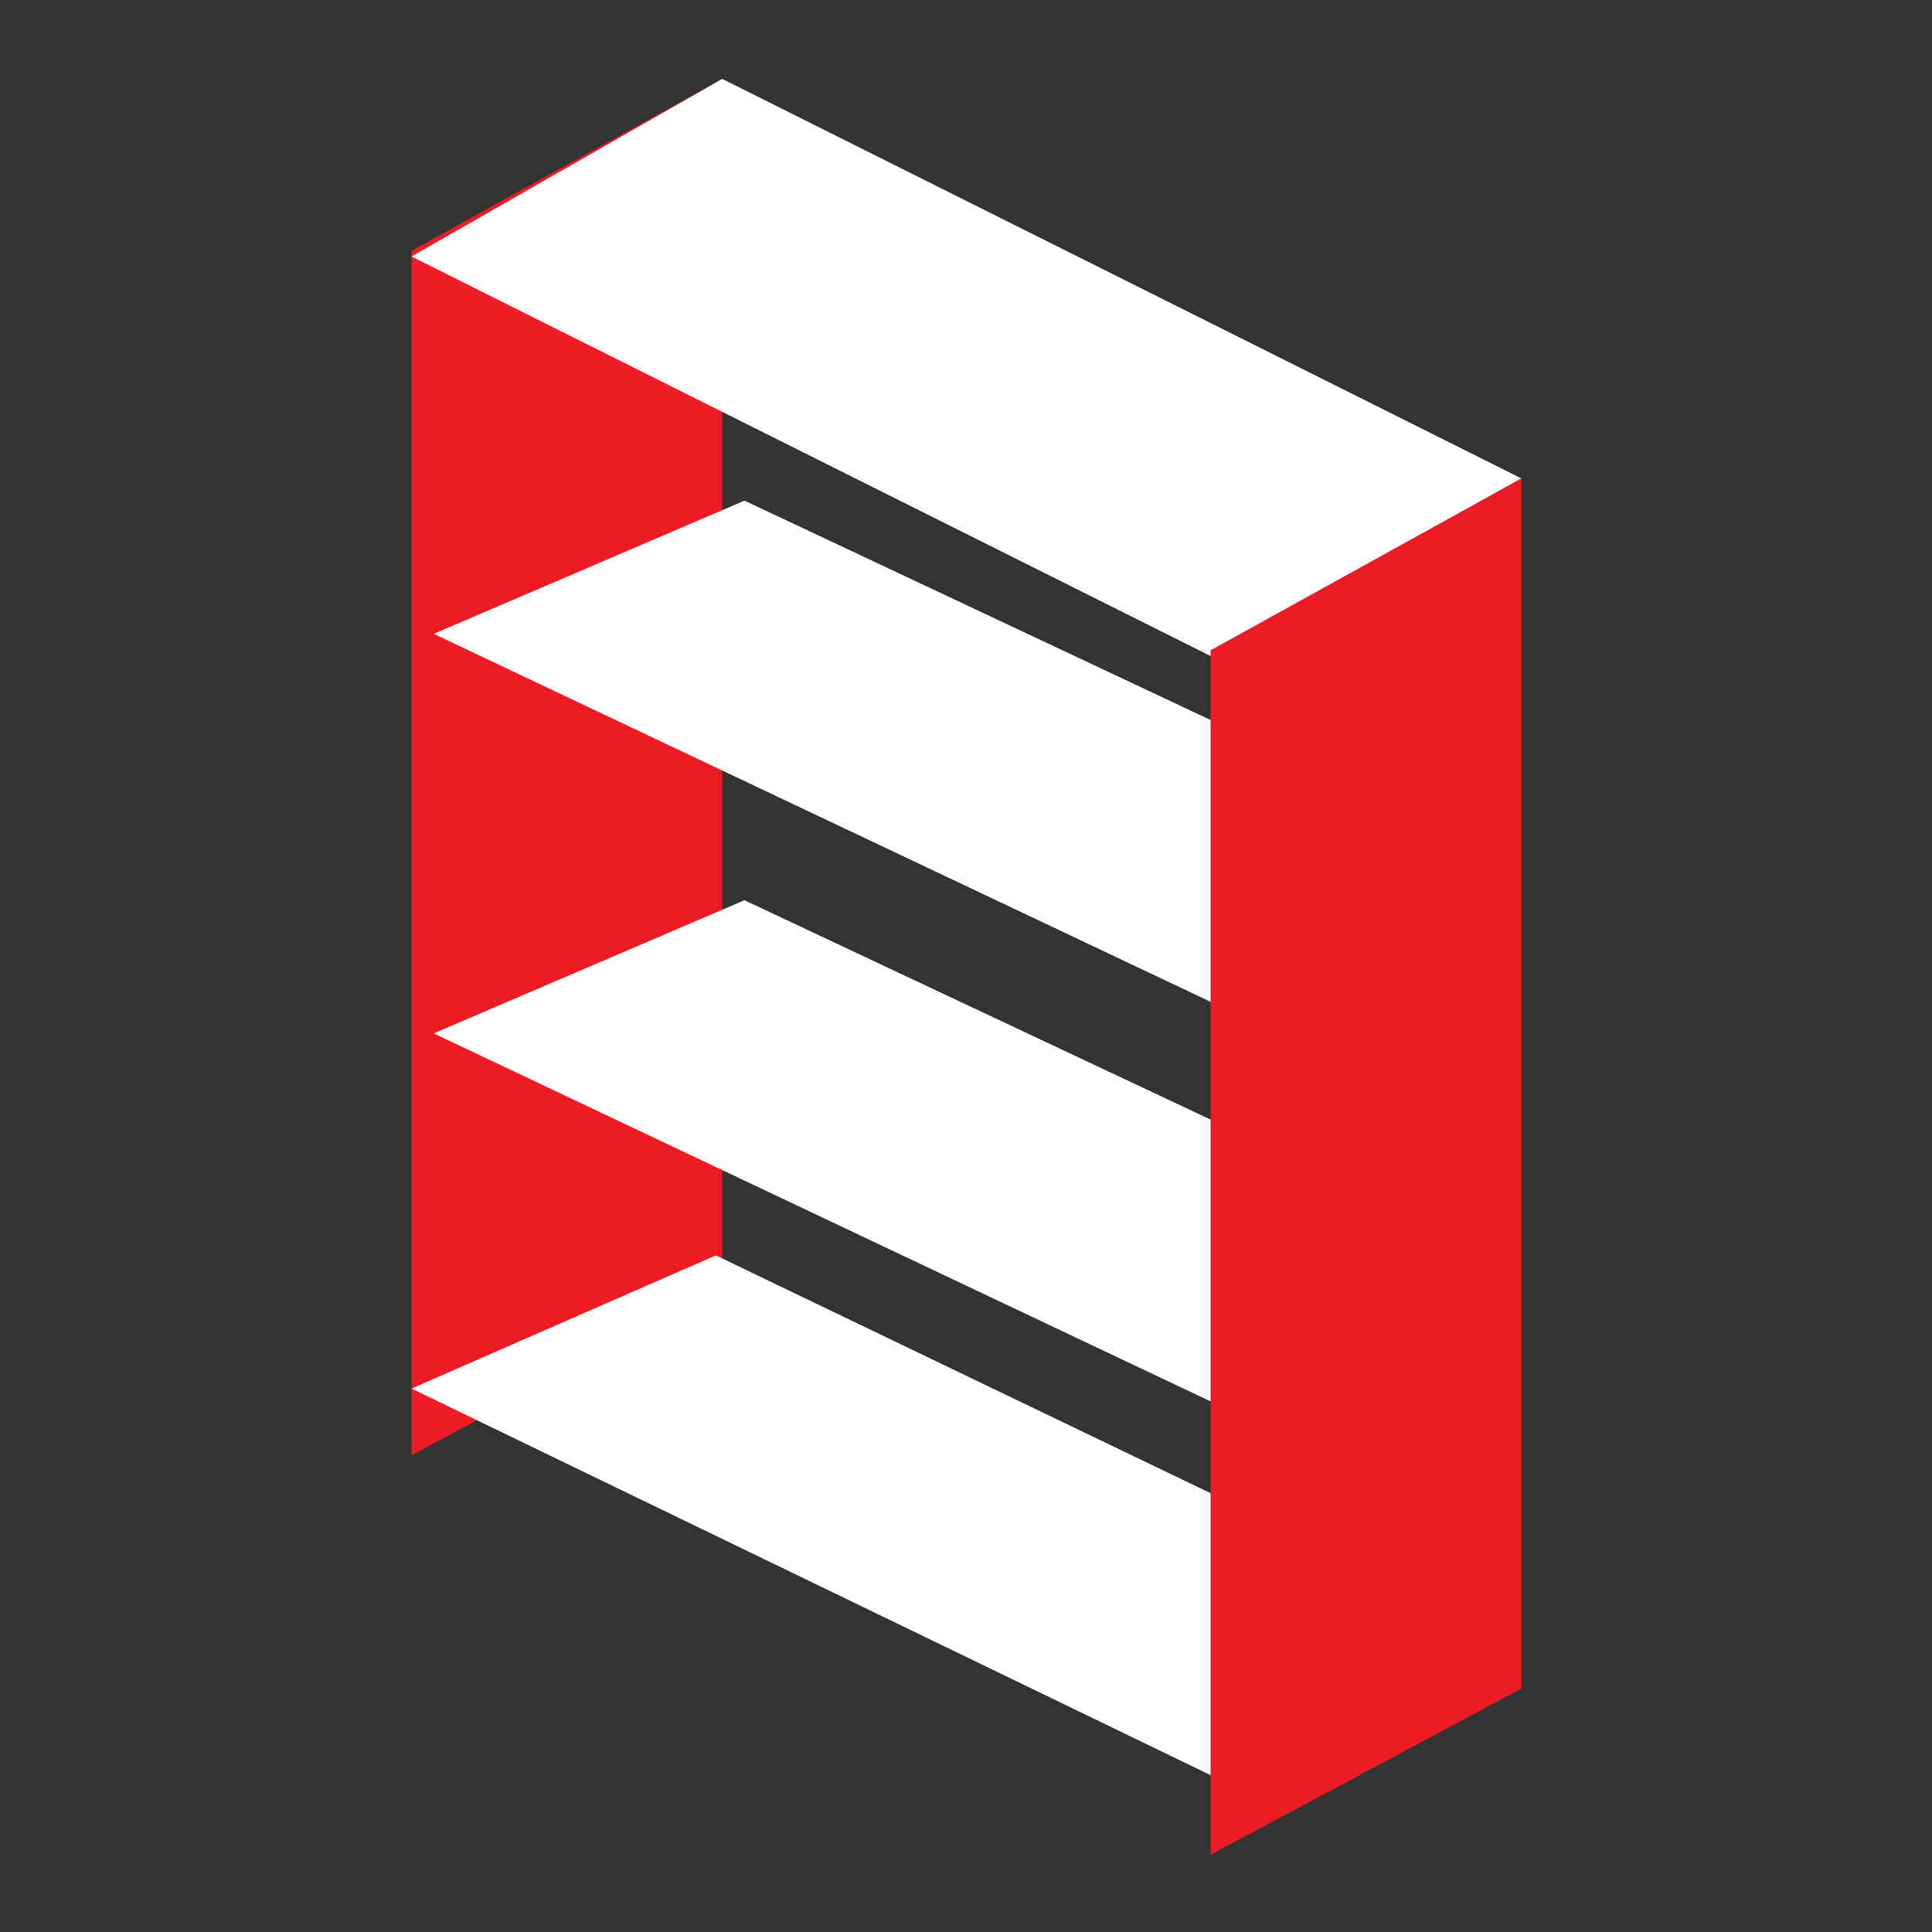
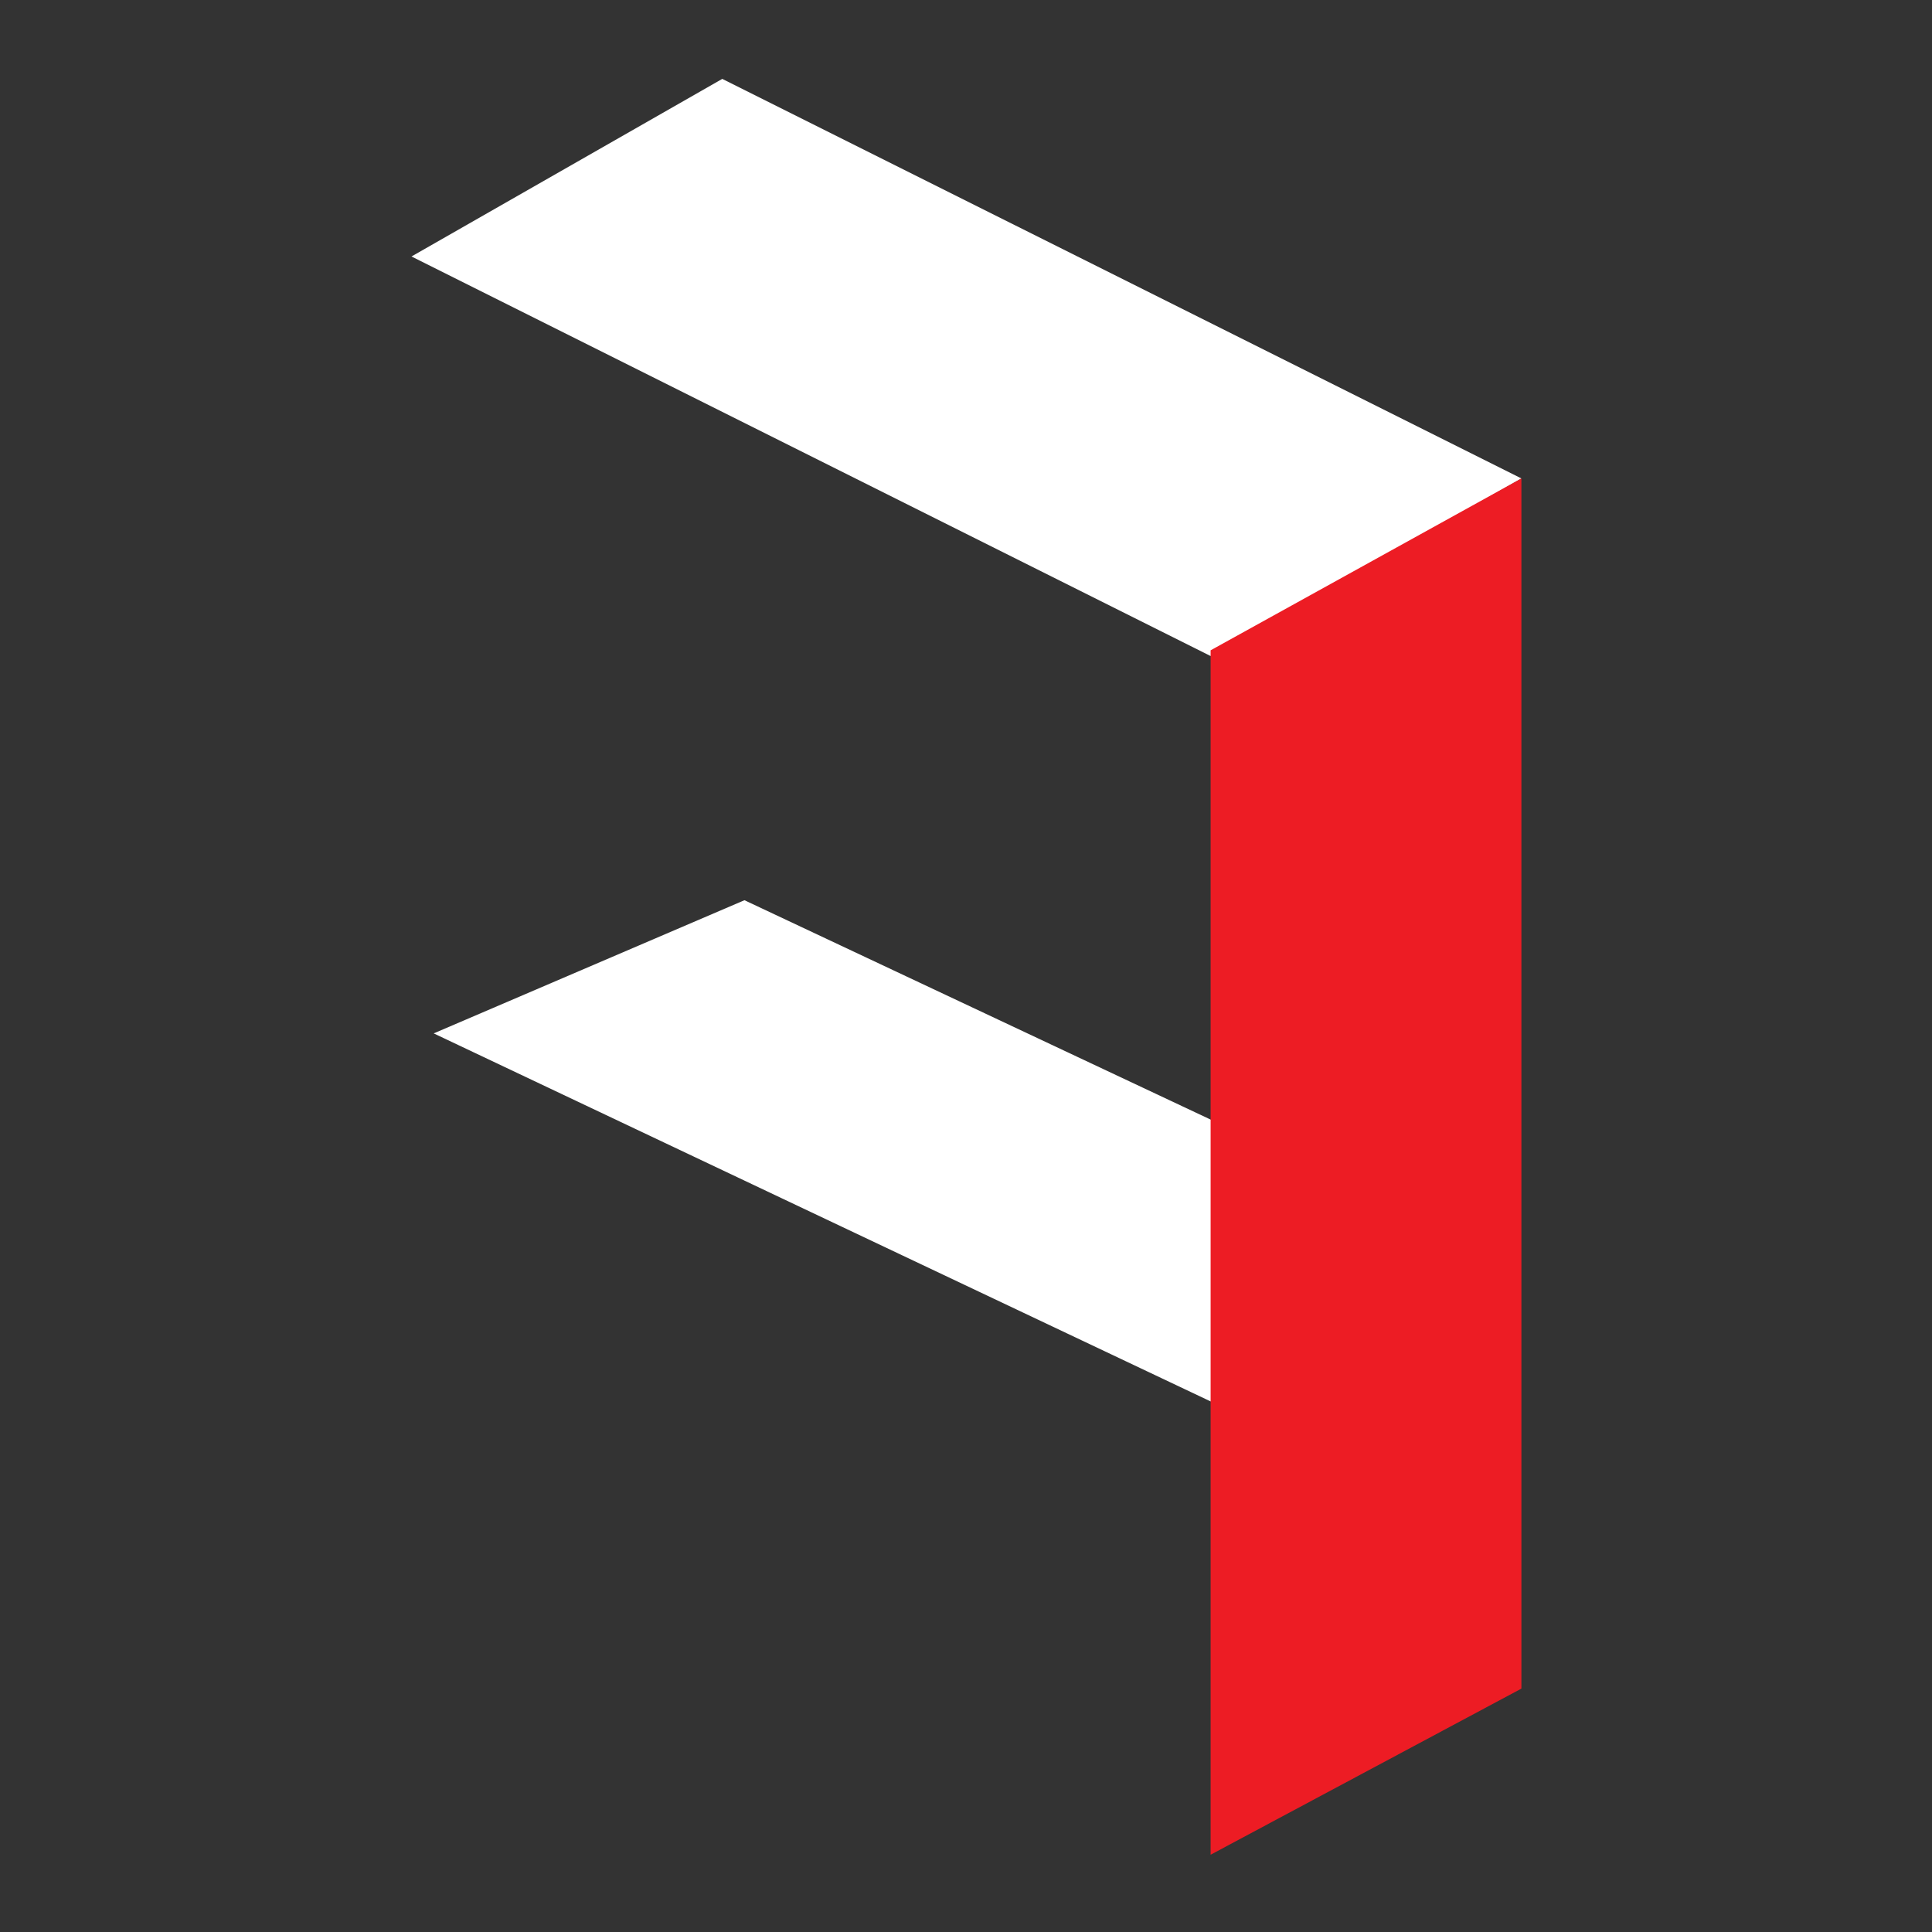
<svg xmlns="http://www.w3.org/2000/svg" version="1.1" id="Capa_1" x="0px" y="0px" viewBox="0 0 1200 1200" style="enable-background:new 0 0 1200 1200;" xml:space="preserve">
  <rect x="0" y="0" width="1200" height="1200" fill="#333333" stroke="none" />
  <style type="text/css">
	.st0{fill:#ED1C24;}
	.st1{fill:#FFFFFF;}
</style>
-   <polygon class="st0" points="255.59,903.83 448.62,800.64 448.62,49 255.59,155.74 " />
  <g>
    <polygon class="st1" points="751.94,407.48 255.59,159.3 448.62,49 944.97,297.17  " />
  </g>
  <g>
-     <polygon class="st1" points="793.3,641.86 269.38,393.69 462.4,310.96 931.18,531.56  " />
-   </g>
+     </g>
  <g>
    <polygon class="st1" points="793.3,890.04 269.38,641.86 462.4,559.14 931.18,779.74  " />
  </g>
  <g>
-     <polygon class="st1" points="768.6,1110.64 255.59,862.46 444.6,779.74 903.6,1000.34  " />
-   </g>
+     </g>
  <polygon class="st0" points="751.94,1152 944.97,1048.82 944.97,297.17 751.94,403.92 " />
</svg>